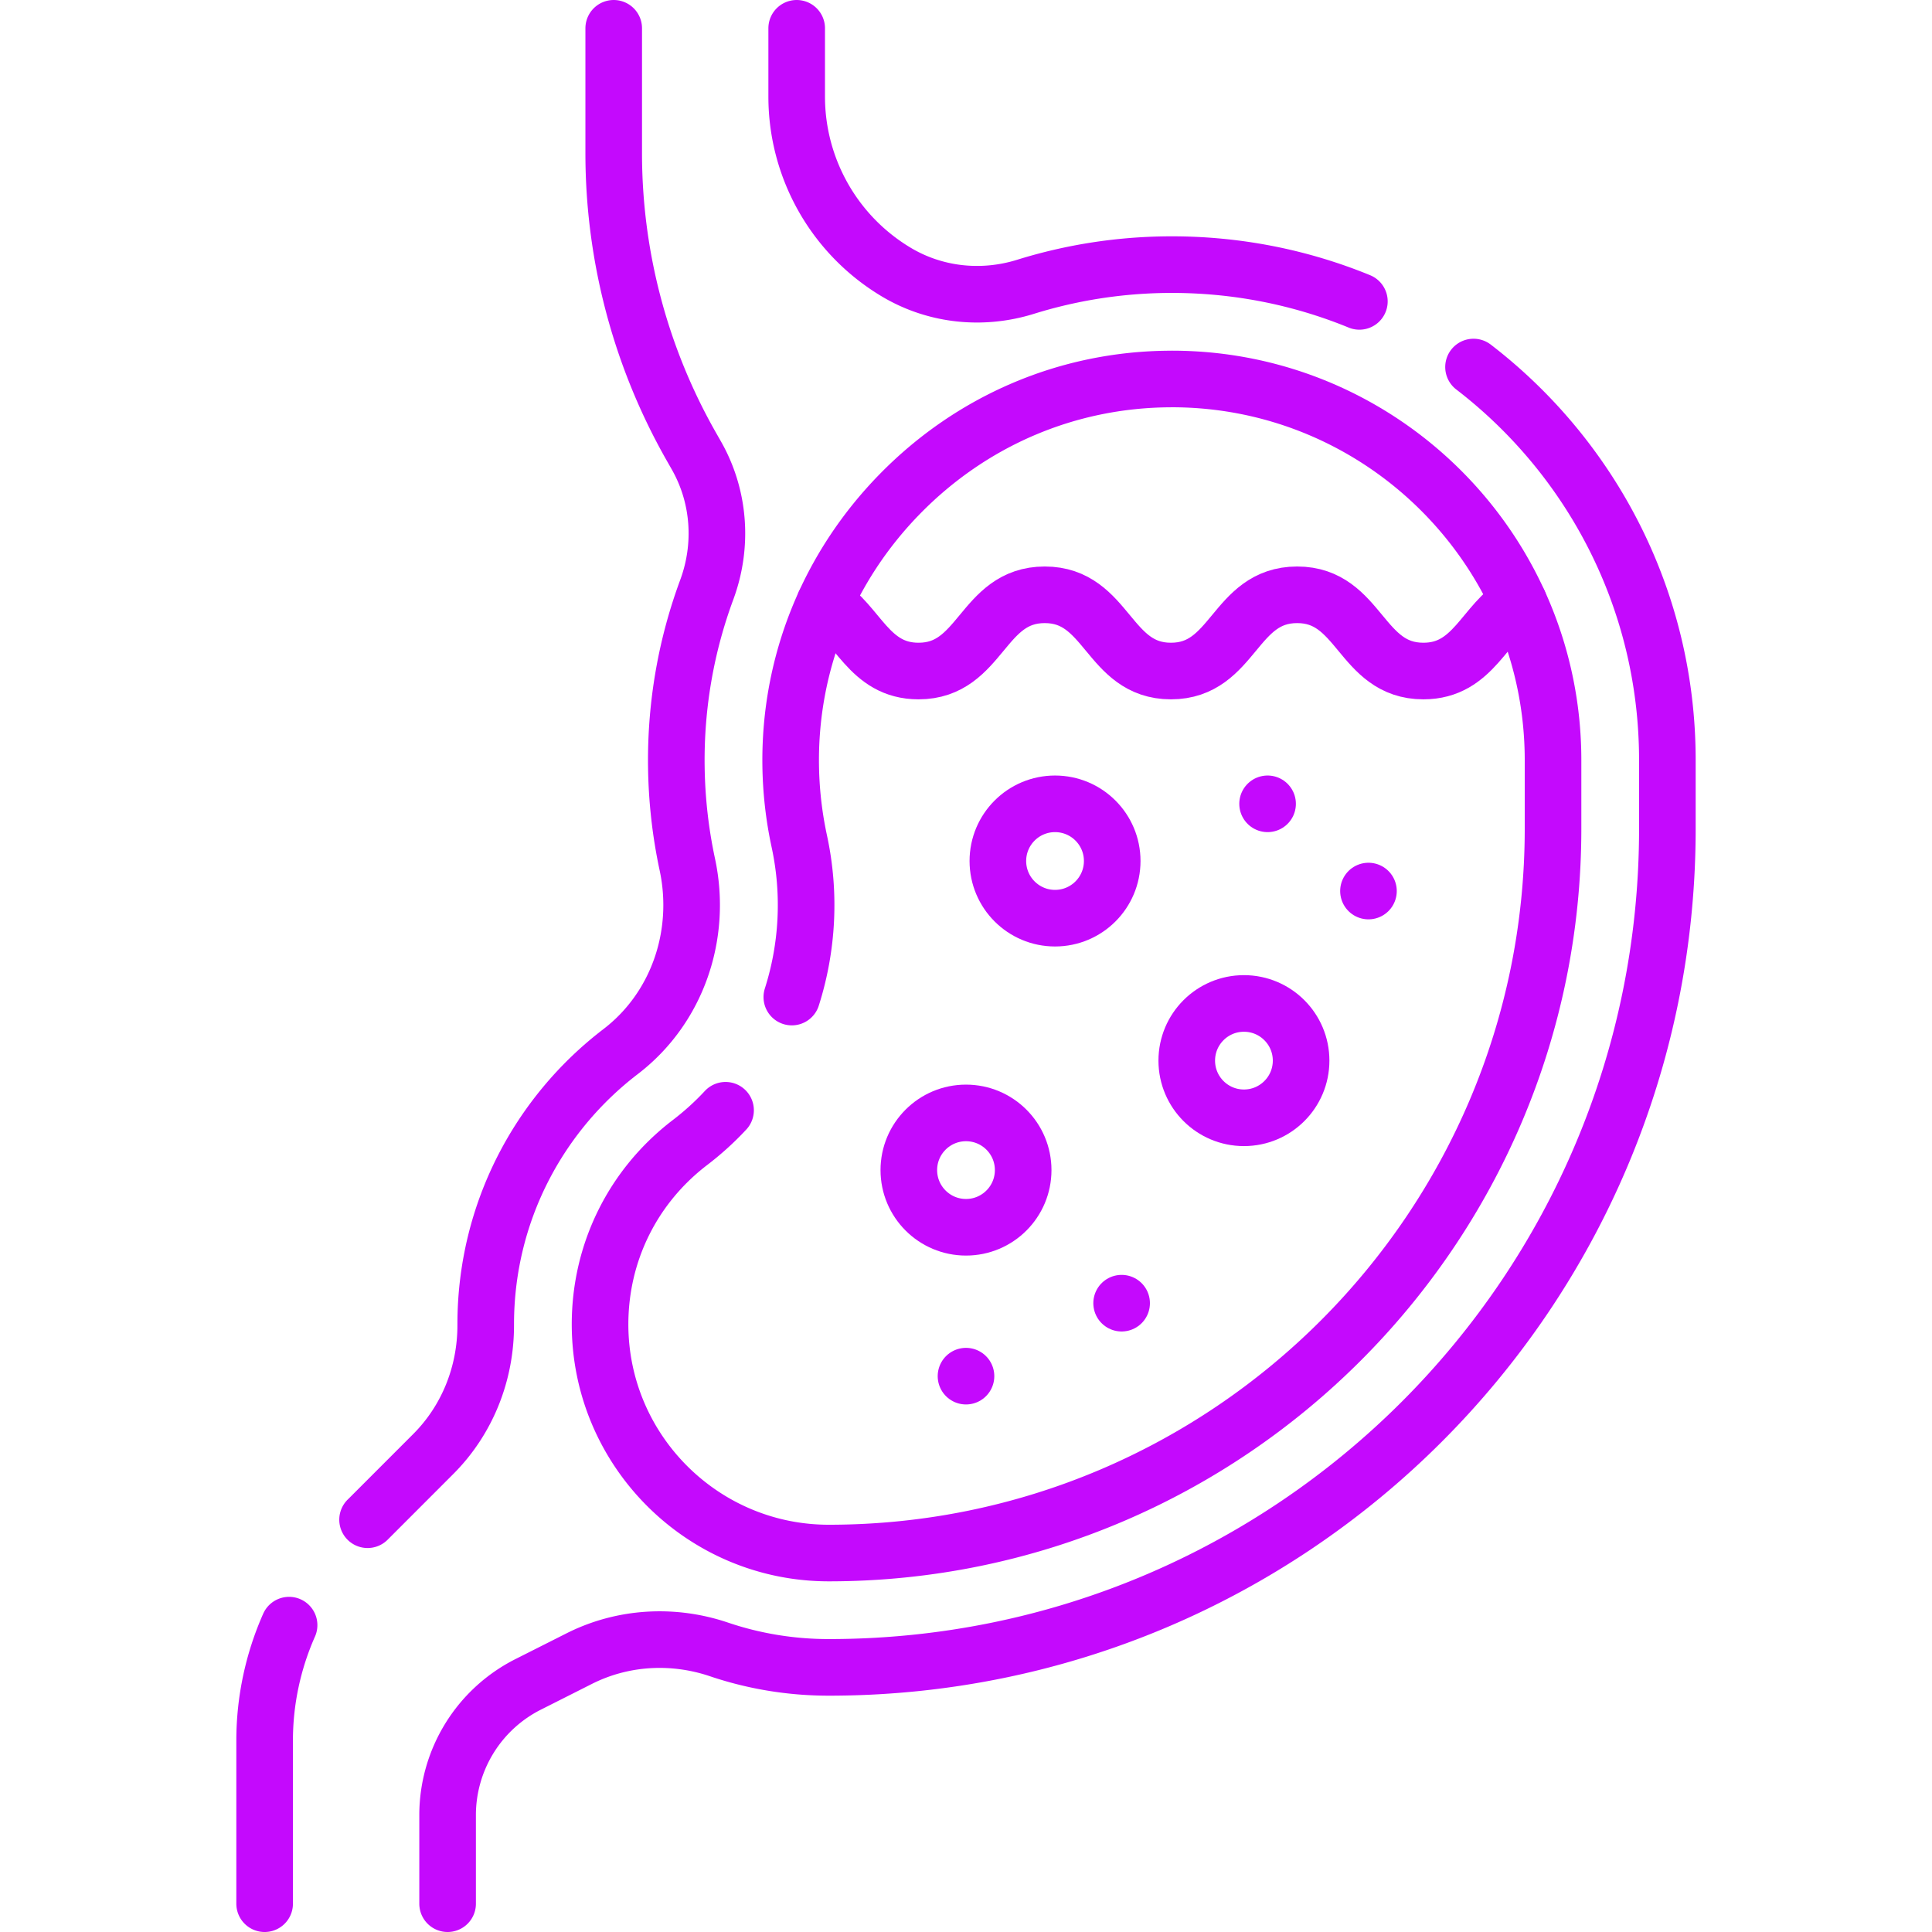
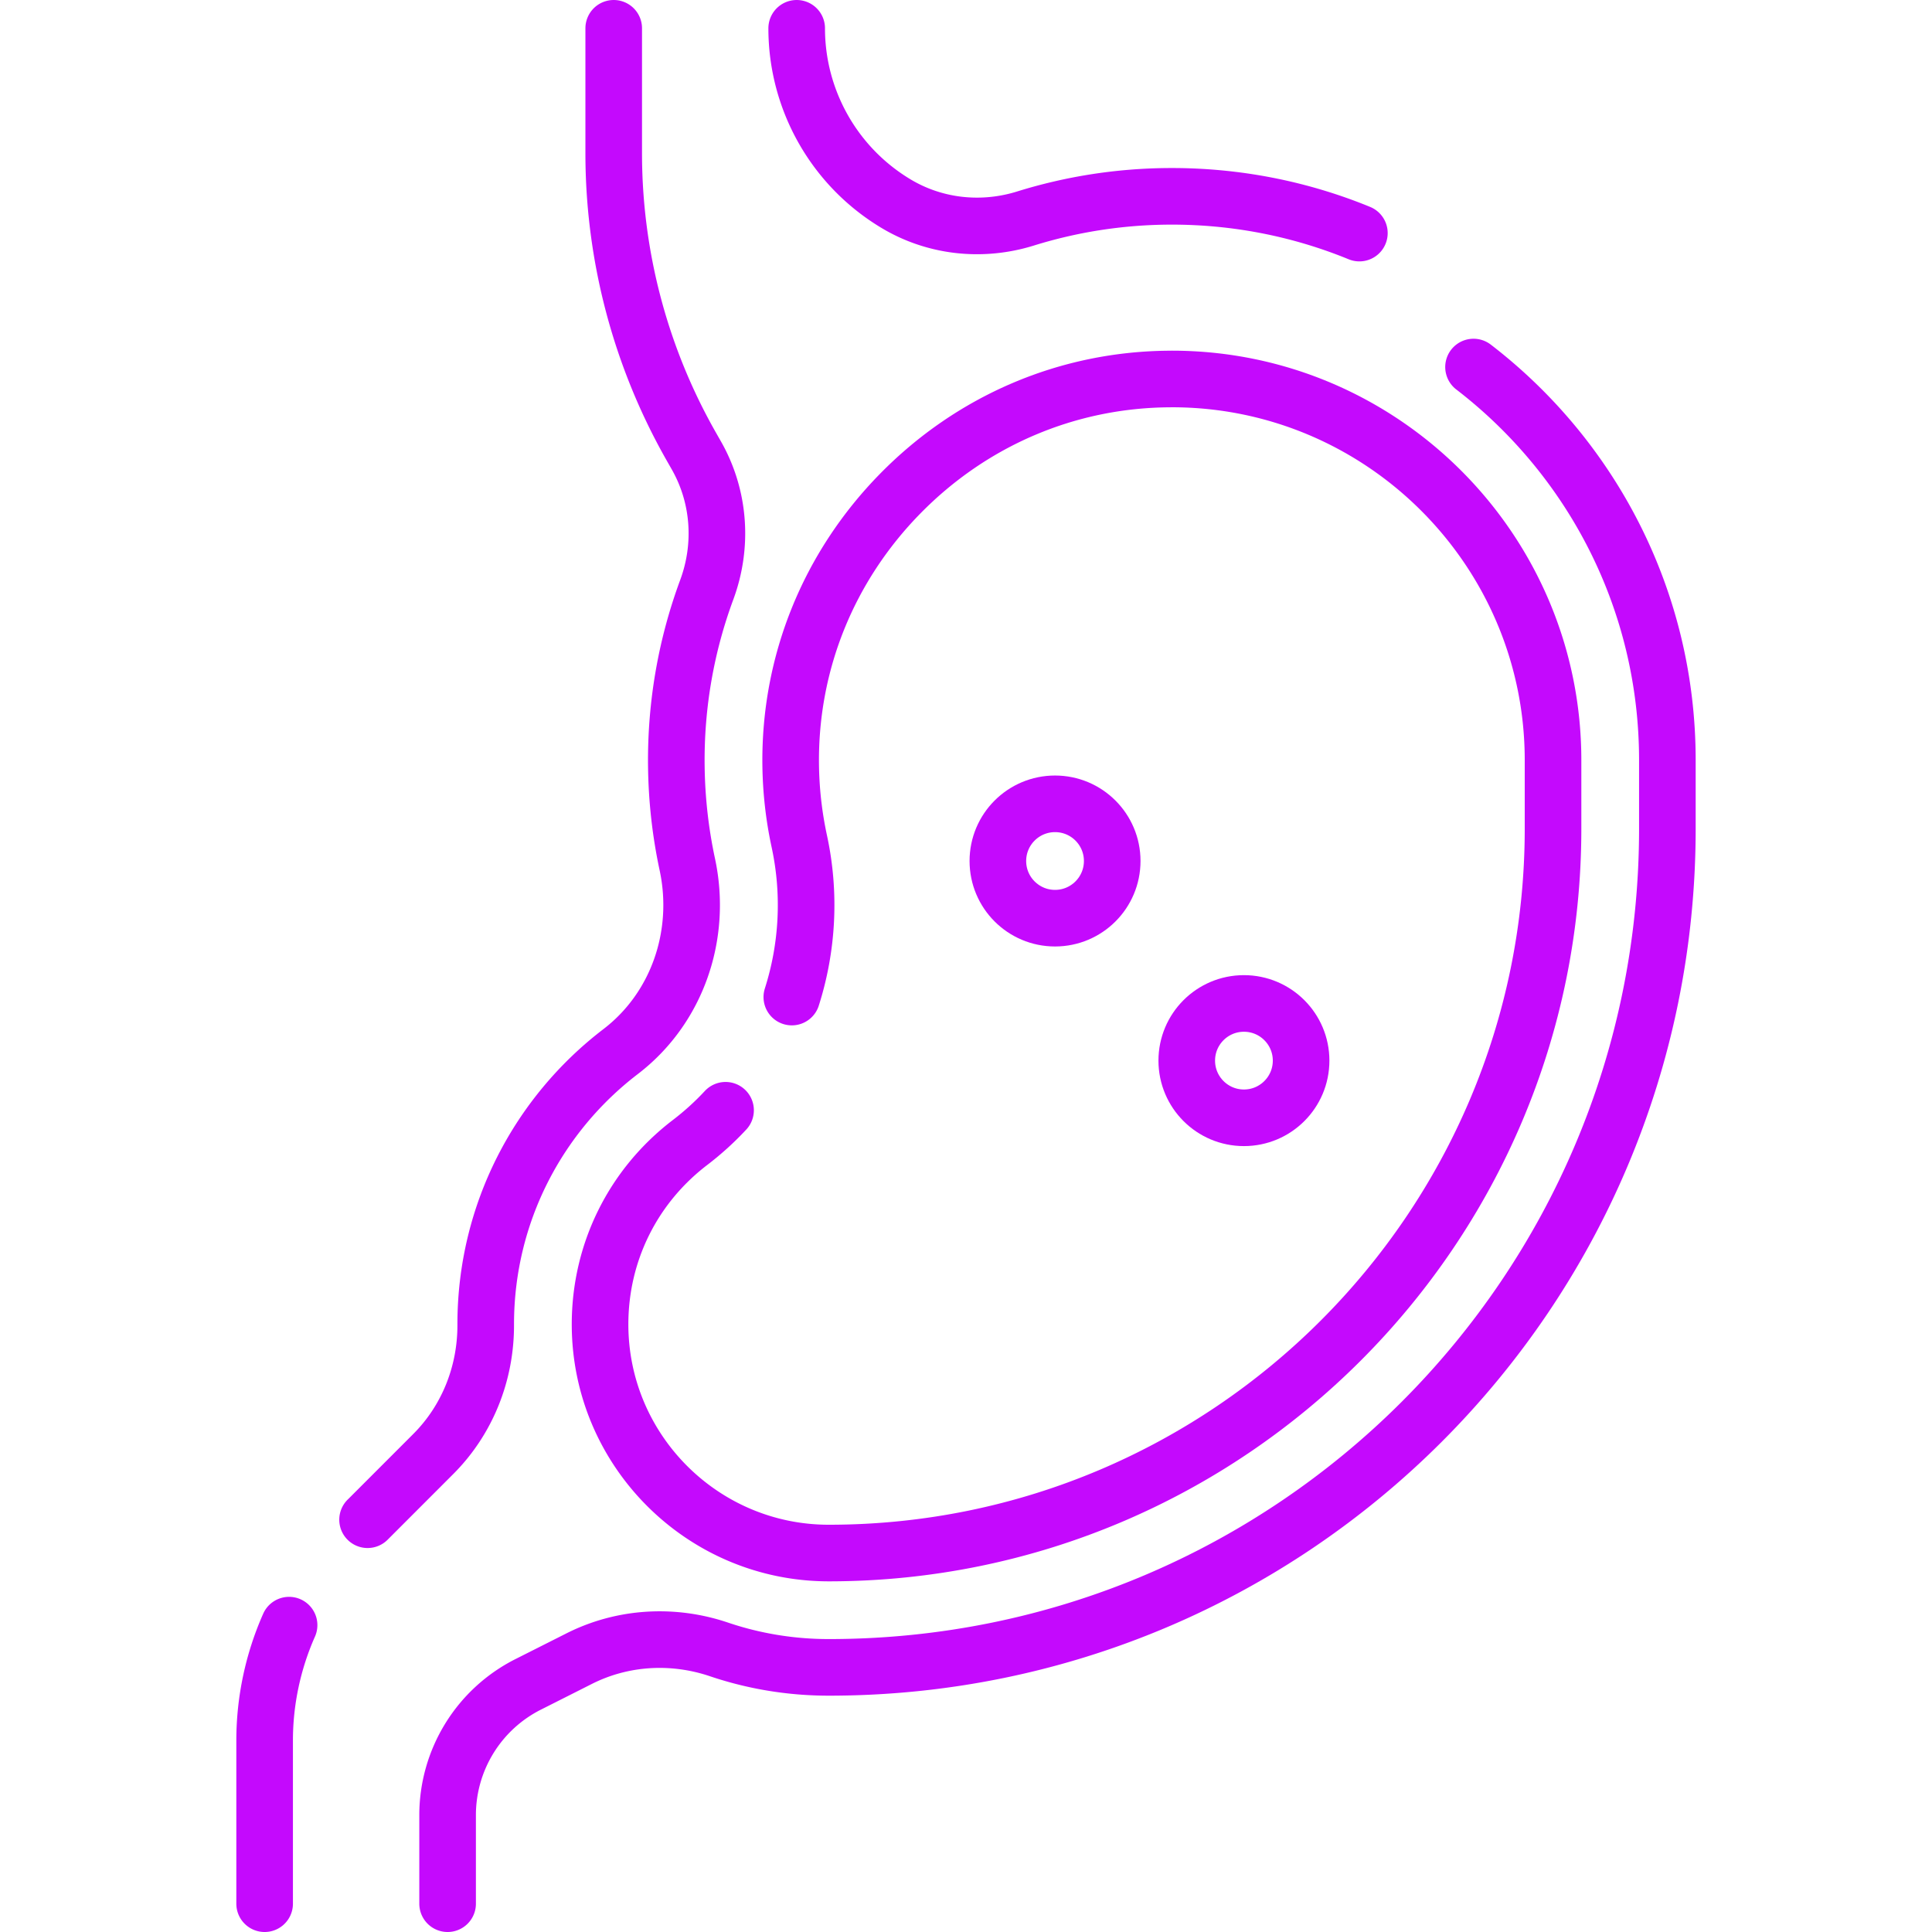
<svg xmlns="http://www.w3.org/2000/svg" version="1.1" width="512" height="512" x="0" y="0" viewBox="0 0 512 512" style="enable-background:new 0 0 512 512" xml:space="preserve" class="">
  <g>
-     <path d="M211.13 7.5v18.1c0 9.5 2.49 18.66 7.02 26.67s11.09 14.86 19.24 19.76c10.34 6.23 22.84 7.57 34.37 3.98 11.99-3.73 24.71-5.79 37.89-5.88 17.92-.12 35.01 3.35 50.6 9.74M390.5 97.27c31.24 24.01 51.37 61.74 51.37 104.18v18.18c0 61.37-24.87 116.93-65.09 157.15S281 441.87 219.63 441.87c-10.17 0-19.96-1.67-29.1-4.76-12.2-4.12-25.51-3.36-37.01 2.43l-13.56 6.84a38.821 38.821 0 0 0-21.34 34.67v23.45M70.13 504.5v-43.21c0-10.65 2.25-21.06 6.48-30.61M97.41 402.74c.01-.01.01 0 .01 0l17.4-17.41c9.05-9.05 13.93-21.38 13.9-34.18v-.19c0-29.47 14.01-55.65 35.74-72.27 15.1-11.55 21.67-31 17.69-49.59-1.8-8.39-2.8-17.07-2.91-25.97-.21-16.45 2.66-32.26 8.07-46.87 4.31-11.67 3.42-24.62-2.7-35.45l-1.61-2.83a157.211 157.211 0 0 1-20.36-77.35V7.5" style="stroke-width:15;stroke-linecap:round;stroke-linejoin:round;stroke-miterlimit:10;" fill="none" stroke="#c409fd" stroke-width="15" stroke-linecap="round" stroke-linejoin="round" stroke-miterlimit="10" data-original="#000000" opacity="1" class="" />
-     <path d="M402.507 159.659c-9.209 5.119-11.85 18.172-25.296 18.172-16.725 0-16.725-20.203-33.449-20.203-16.724 0-16.724 20.203-33.448 20.203s-16.724-20.203-33.447-20.203c-16.722 0-16.722 20.203-33.443 20.203-13.246 0-16.005-12.67-24.89-17.94" style="stroke-width:15;stroke-linecap:round;stroke-linejoin:round;stroke-miterlimit:10;" fill="none" stroke="#c409fd" stroke-width="15" stroke-linecap="round" stroke-linejoin="round" stroke-miterlimit="10" data-original="#000000" opacity="1" class="" />
+     <path d="M211.13 7.5c0 9.5 2.49 18.66 7.02 26.67s11.09 14.86 19.24 19.76c10.34 6.23 22.84 7.57 34.37 3.98 11.99-3.73 24.71-5.79 37.89-5.88 17.92-.12 35.01 3.35 50.6 9.74M390.5 97.27c31.24 24.01 51.37 61.74 51.37 104.18v18.18c0 61.37-24.87 116.93-65.09 157.15S281 441.87 219.63 441.87c-10.17 0-19.96-1.67-29.1-4.76-12.2-4.12-25.51-3.36-37.01 2.43l-13.56 6.84a38.821 38.821 0 0 0-21.34 34.67v23.45M70.13 504.5v-43.21c0-10.65 2.25-21.06 6.48-30.61M97.41 402.74c.01-.01.01 0 .01 0l17.4-17.41c9.05-9.05 13.93-21.38 13.9-34.18v-.19c0-29.47 14.01-55.65 35.74-72.27 15.1-11.55 21.67-31 17.69-49.59-1.8-8.39-2.8-17.07-2.91-25.97-.21-16.45 2.66-32.26 8.07-46.87 4.31-11.67 3.42-24.62-2.7-35.45l-1.61-2.83a157.211 157.211 0 0 1-20.36-77.35V7.5" style="stroke-width:15;stroke-linecap:round;stroke-linejoin:round;stroke-miterlimit:10;" fill="none" stroke="#c409fd" stroke-width="15" stroke-linecap="round" stroke-linejoin="round" stroke-miterlimit="10" data-original="#000000" opacity="1" class="" />
    <path d="M209.84 264.23c4.17-13.09 5-27.33 1.98-41.29a101.72 101.72 0 0 1-2.28-20.19c-.34-26.96 9.97-52.51 29.03-71.94 19.04-19.4 44.35-30.19 71.28-30.37l.7-.01c55.7 0 101.02 45.32 101.02 101.02v18.18c0 105.84-86.1 191.94-191.94 191.94-33.42 0-60.61-27.19-60.61-60.61 0-19.04 8.69-36.61 23.85-48.19 3.4-2.6 6.55-5.46 9.41-8.54" style="stroke-width:15;stroke-linecap:round;stroke-linejoin:round;stroke-miterlimit:10;" fill="none" stroke="#c409fd" stroke-width="15" stroke-linecap="round" stroke-linejoin="round" stroke-miterlimit="10" data-original="#000000" opacity="1" class="" />
    <circle cx="279.596" cy="228.174" r="15.152" style="stroke-width:15;stroke-linecap:round;stroke-linejoin:round;stroke-miterlimit:10;" fill="none" stroke="#c409fd" stroke-width="15" stroke-linecap="round" stroke-linejoin="round" stroke-miterlimit="10" data-original="#000000" opacity="1" class="" />
    <circle cx="329.654" cy="281.076" r="15.152" style="stroke-width:15;stroke-linecap:round;stroke-linejoin:round;stroke-miterlimit:10;" fill="none" stroke="#c409fd" stroke-width="15" stroke-linecap="round" stroke-linejoin="round" stroke-miterlimit="10" data-original="#000000" opacity="1" class="" />
-     <circle cx="256" cy="310.087" r="15.152" style="stroke-width:15;stroke-linecap:round;stroke-linejoin:round;stroke-miterlimit:10;" fill="none" stroke="#c409fd" stroke-width="15" stroke-linecap="round" stroke-linejoin="round" stroke-miterlimit="10" data-original="#000000" opacity="1" class="" />
-     <path d="M335.923 213.021h0M362.658 236.137h0M297.242 345.355h0M256 364.696h0" style="stroke-width:15;stroke-linecap:round;stroke-linejoin:round;stroke-miterlimit:10;" fill="none" stroke="#c409fd" stroke-width="15" stroke-linecap="round" stroke-linejoin="round" stroke-miterlimit="10" data-original="#000000" opacity="1" class="" />
  </g>
</svg>